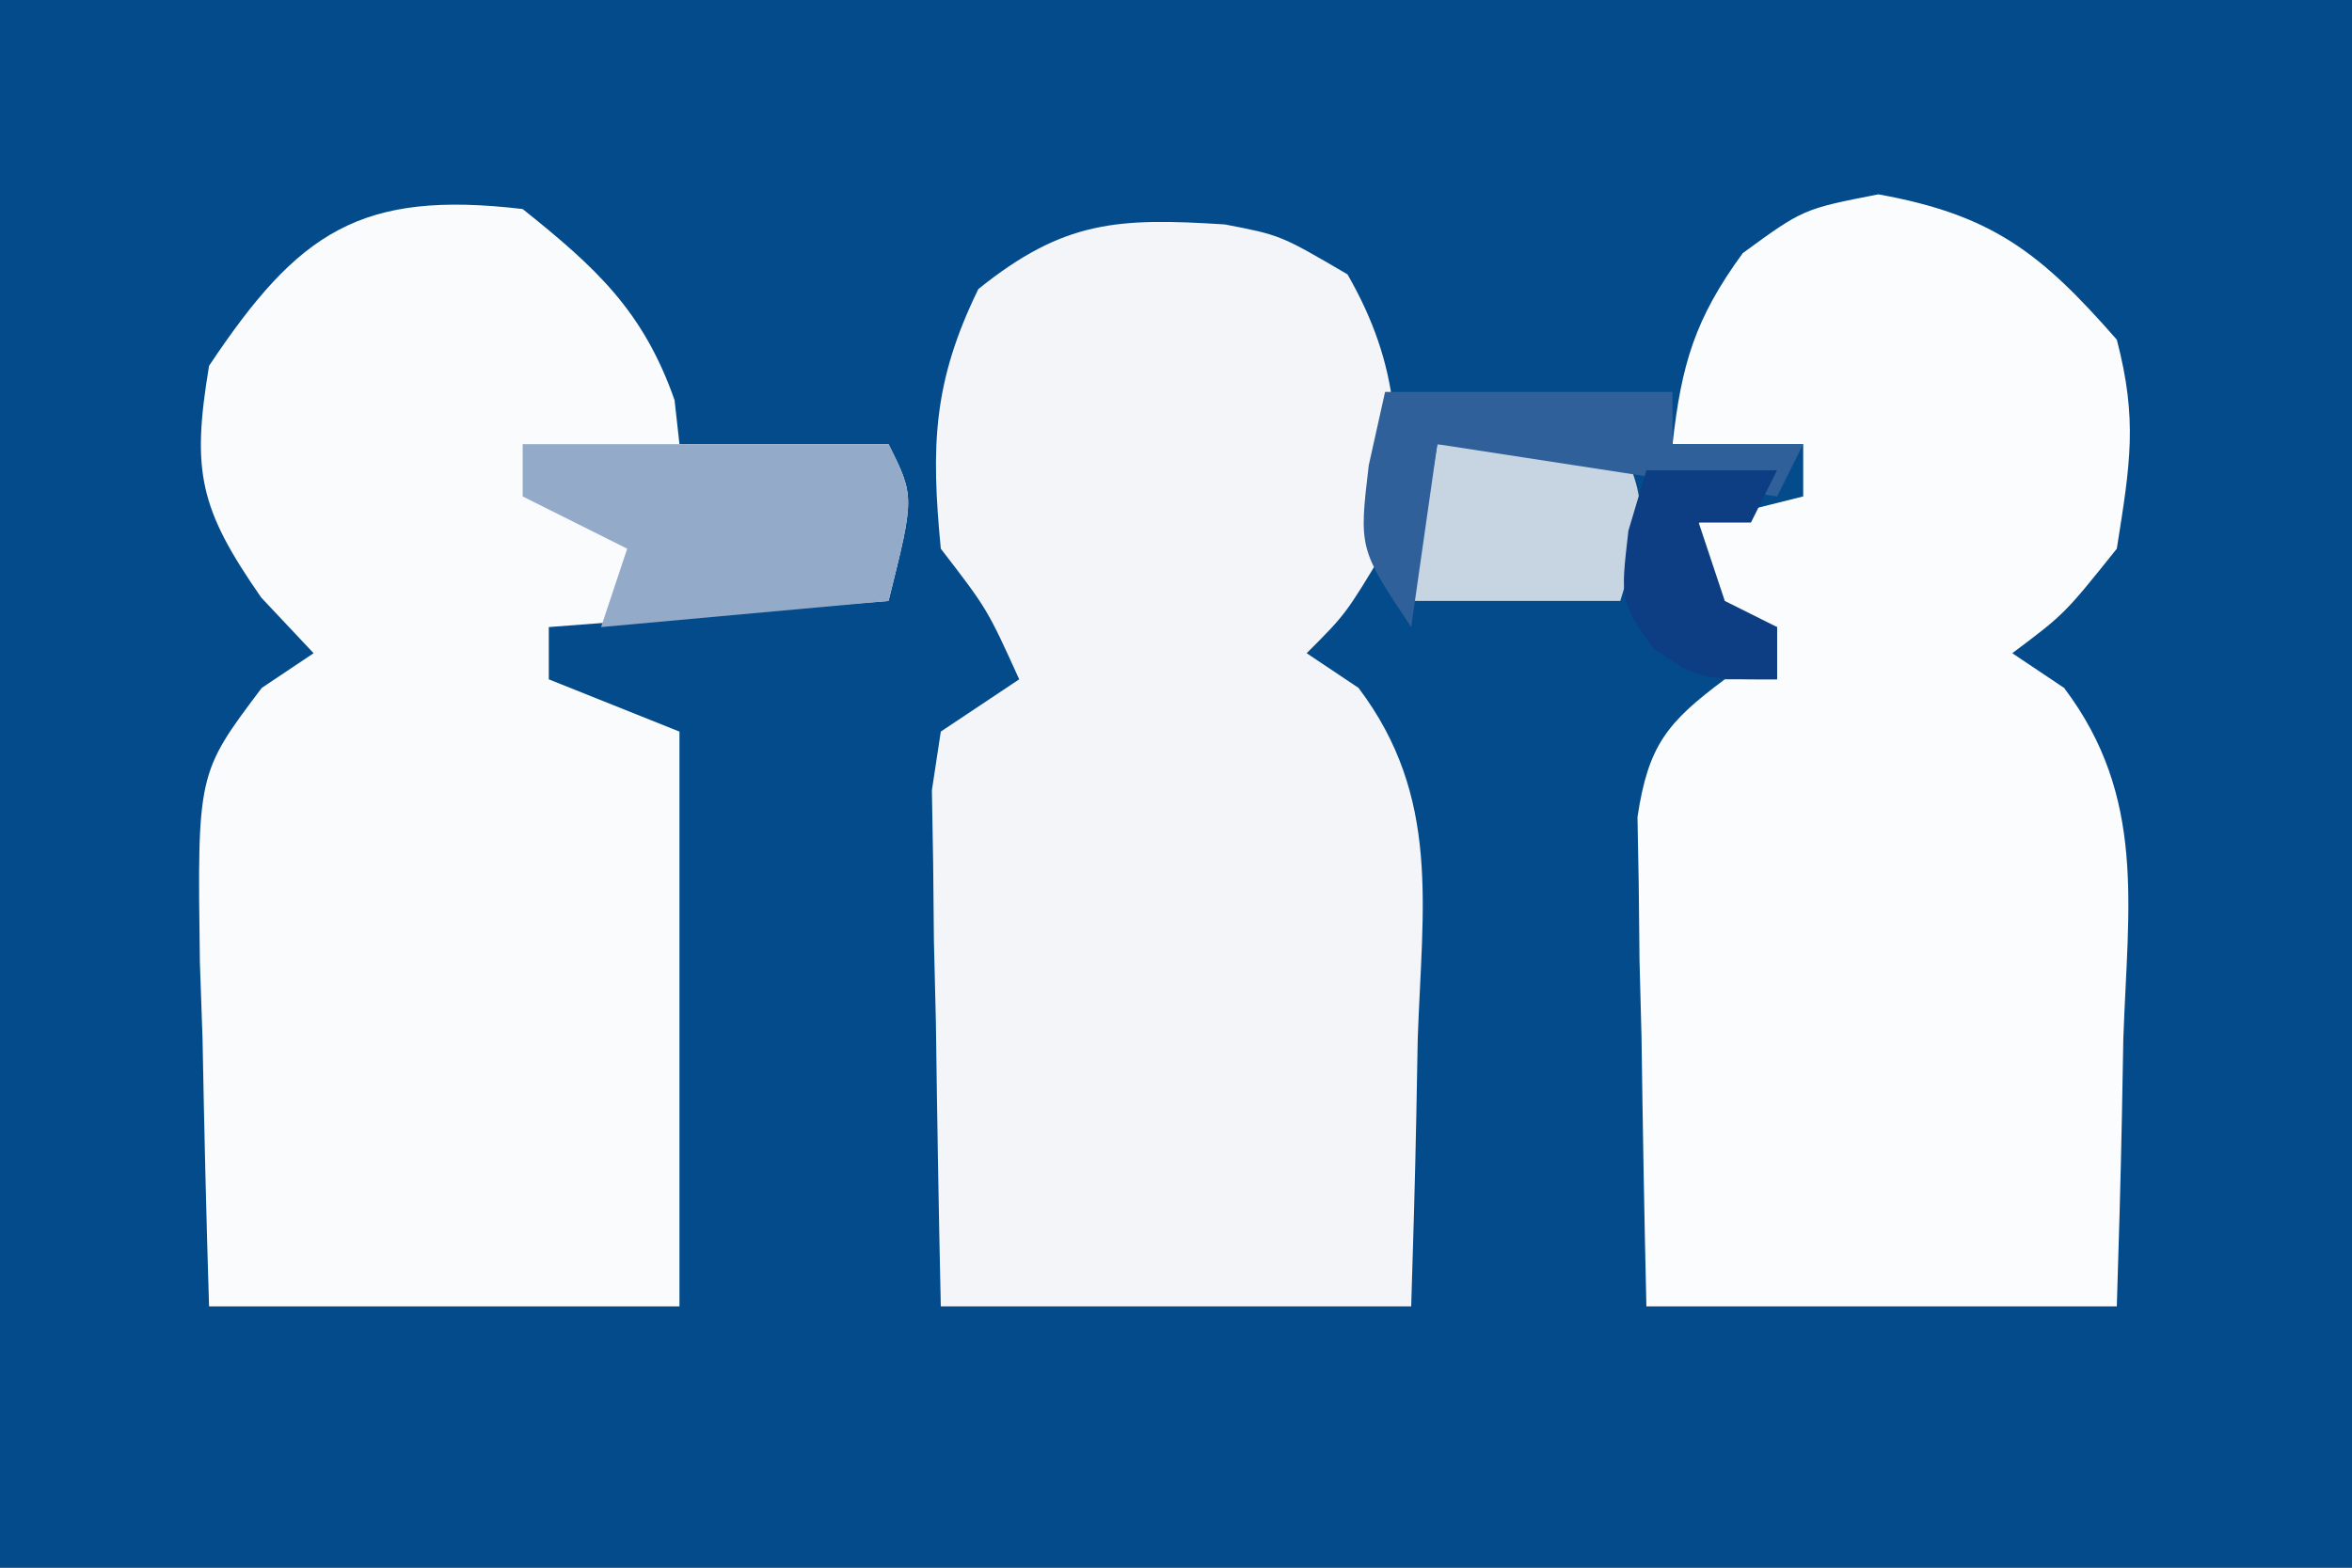
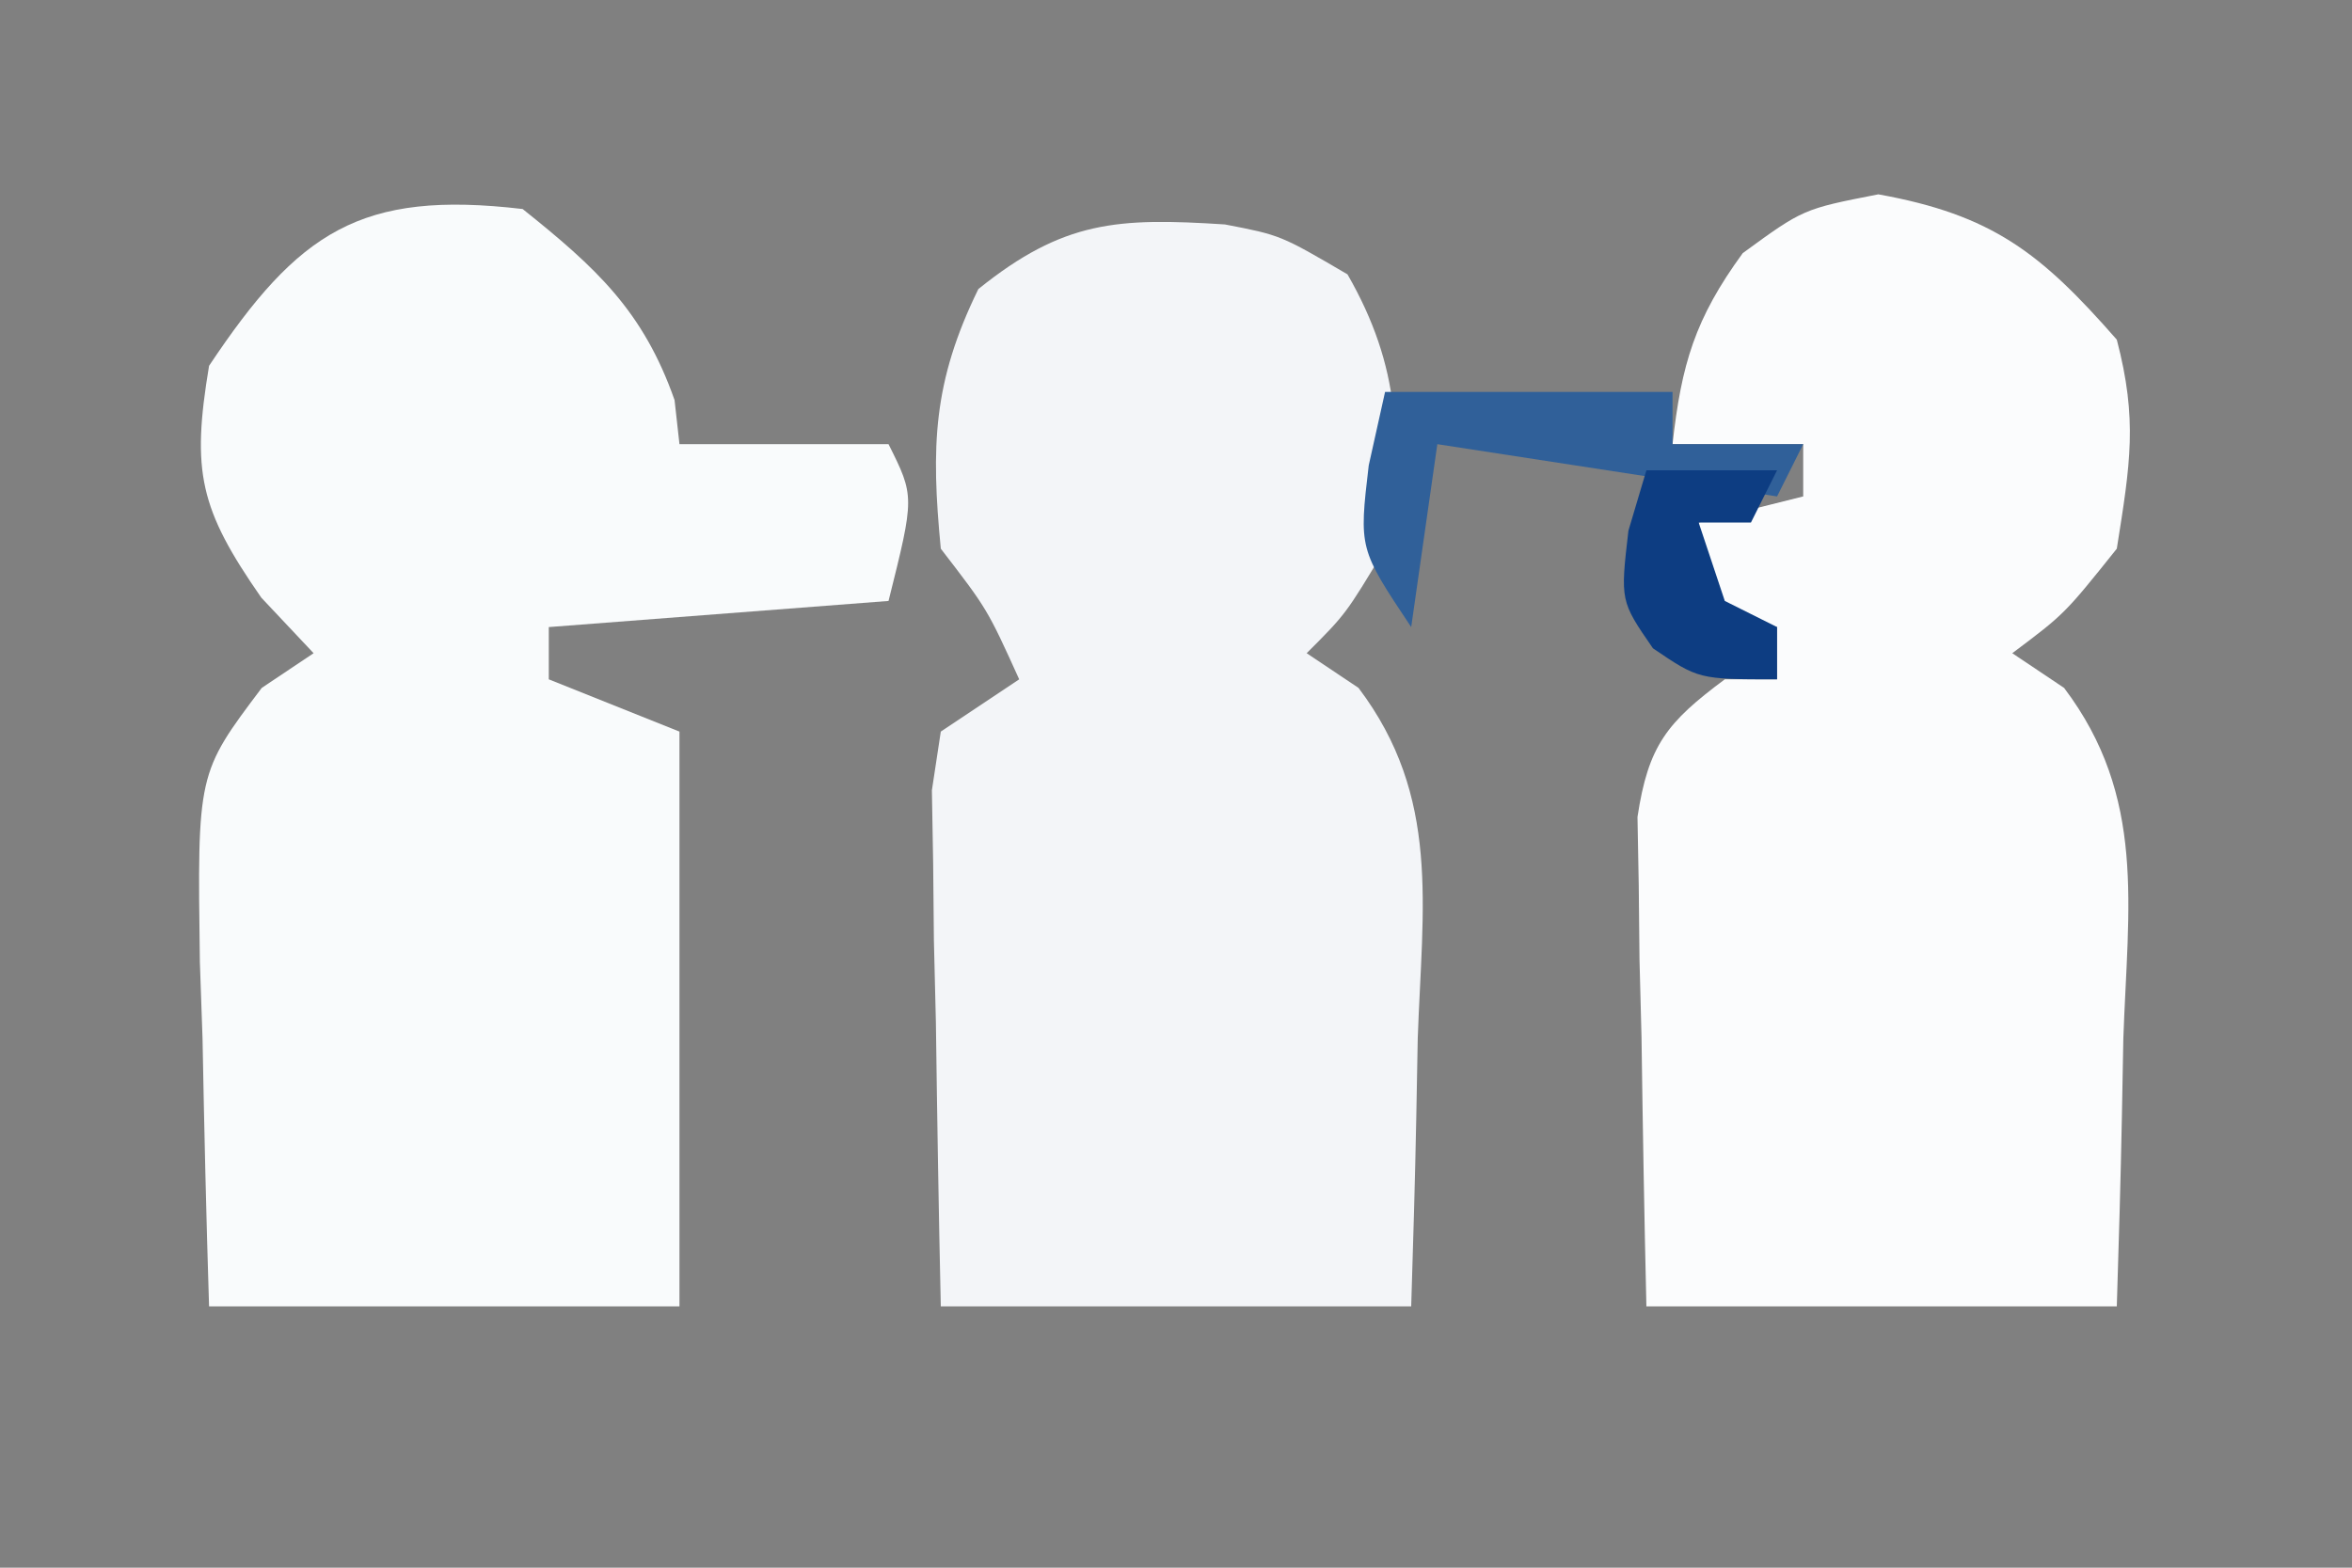
<svg xmlns="http://www.w3.org/2000/svg" version="1.1" width="90" height="60">
  <rect width="100%" height="100%" fill="#808080" stroke="none" />
-   <path d="M0 0 C29.7 0 59.4 0 90 0 C90 19.8 90 39.6 90 60 C60.3 60 30.6 60 0 60 C0 40.2 0 20.4 0 0 Z " fill="#044B8C" transform="translate(0,0)" />
  <path d="M0 0 C2.807 2.246 4.612 3.895 5.812 7.312 C5.874 7.869 5.936 8.426 6 9 C8.64 9 11.28 9 14 9 C15 11 15 11 14 15 C7.565 15.495 7.565 15.495 1 16 C1 16.66 1 17.32 1 18 C3.475 18.99 3.475 18.99 6 20 C6 27.26 6 34.52 6 42 C0.06 42 -5.88 42 -12 42 C-12.108 38.582 -12.187 35.168 -12.25 31.75 C-12.284 30.782 -12.317 29.814 -12.352 28.816 C-12.451 21.598 -12.451 21.598 -9.984 18.328 C-9.002 17.671 -9.002 17.671 -8 17 C-8.66 16.299 -9.32 15.598 -10 14.875 C-12.365 11.475 -12.676 10.054 -12 6 C-8.58 0.87 -6.212 -0.731 0 0 Z " fill="#F9FBFC" transform="translate(20,8)" />
  <path d="M0 0 C2.129 0.41 2.129 0.41 4.691 1.91 C6.716 5.431 6.837 8.439 6.129 12.41 C4.629 14.91 4.629 14.91 3.129 16.41 C4.111 17.068 4.111 17.068 5.113 17.738 C8.264 21.914 7.555 26.084 7.379 31.16 C7.361 32.144 7.343 33.127 7.324 34.141 C7.277 36.564 7.205 38.987 7.129 41.41 C1.189 41.41 -4.751 41.41 -10.871 41.41 C-10.952 37.785 -11.011 34.161 -11.059 30.535 C-11.084 29.503 -11.109 28.47 -11.135 27.406 C-11.144 26.42 -11.154 25.434 -11.164 24.418 C-11.188 23.051 -11.188 23.051 -11.212 21.657 C-11.099 20.915 -10.987 20.174 -10.871 19.41 C-9.881 18.75 -8.891 18.09 -7.871 17.41 C-9.091 14.72 -9.091 14.72 -10.871 12.41 C-11.248 8.493 -11.176 6.033 -9.434 2.473 C-6.17 -0.154 -4.1 -0.263 0 0 Z " fill="#F3F5F8" transform="translate(46.871,8.59)" />
  <path d="M0 0 C4.361 0.785 6.217 2.239 9.125 5.562 C9.926 8.626 9.643 10.302 9.125 13.562 C7.125 16.062 7.125 16.062 5.125 17.562 C6.107 18.22 6.107 18.22 7.109 18.891 C10.26 23.067 9.551 27.236 9.375 32.312 C9.357 33.296 9.339 34.28 9.32 35.293 C9.273 37.717 9.202 40.14 9.125 42.562 C3.185 42.562 -2.755 42.562 -8.875 42.562 C-8.956 39.125 -9.015 35.688 -9.062 32.25 C-9.088 31.274 -9.113 30.297 -9.139 29.291 C-9.148 28.353 -9.158 27.415 -9.168 26.449 C-9.184 25.585 -9.199 24.721 -9.216 23.831 C-8.803 21.086 -8.079 20.201 -5.875 18.562 C-5.215 18.562 -4.555 18.562 -3.875 18.562 C-3.875 17.902 -3.875 17.242 -3.875 16.562 C-4.865 16.233 -5.855 15.902 -6.875 15.562 C-6.875 14.572 -6.875 13.582 -6.875 12.562 C-5.555 12.232 -4.235 11.902 -2.875 11.562 C-2.875 10.902 -2.875 10.242 -2.875 9.562 C-4.525 9.562 -6.175 9.562 -7.875 9.562 C-7.535 6.503 -7.018 4.758 -5.188 2.25 C-2.875 0.562 -2.875 0.562 0 0 Z " fill="#FBFCFD" transform="translate(71.875,7.438)" />
-   <path d="M0 0 C4.62 0 9.24 0 14 0 C15 2 15 2 14 6 C10.37 6.33 6.74 6.66 3 7 C3.33 6.01 3.66 5.02 4 4 C2.68 3.34 1.36 2.68 0 2 C0 1.34 0 0.68 0 0 Z " fill="#93ABC8" transform="translate(20,17)" />
-   <path d="M0 0 C2.31 0 4.62 0 7 0 C8.245 2.491 7.777 3.411 7 6 C4.36 6 1.72 6 -1 6 C-0.67 4.02 -0.34 2.04 0 0 Z " fill="#C7D5E3" transform="translate(55,17)" />
  <path d="M0 0 C3.63 0 7.26 0 11 0 C11 0.66 11 1.32 11 2 C12.65 2 14.3 2 16 2 C15.67 2.66 15.34 3.32 15 4 C10.71 3.34 6.42 2.68 2 2 C1.67 4.31 1.34 6.62 1 9 C-1 6 -1 6 -0.625 2.812 C-0.419 1.884 -0.212 0.956 0 0 Z " fill="#306099" transform="translate(53,15)" />
  <path d="M0 0 C1.65 0 3.3 0 5 0 C4.67 0.66 4.34 1.32 4 2 C3.34 2 2.68 2 2 2 C2.33 2.99 2.66 3.98 3 5 C3.66 5.33 4.32 5.66 5 6 C5 6.66 5 7.32 5 8 C2 8 2 8 0.25 6.812 C-1 5 -1 5 -0.688 2.312 C-0.461 1.549 -0.234 0.786 0 0 Z " fill="#0D3D82" transform="translate(63,18)" />
</svg>